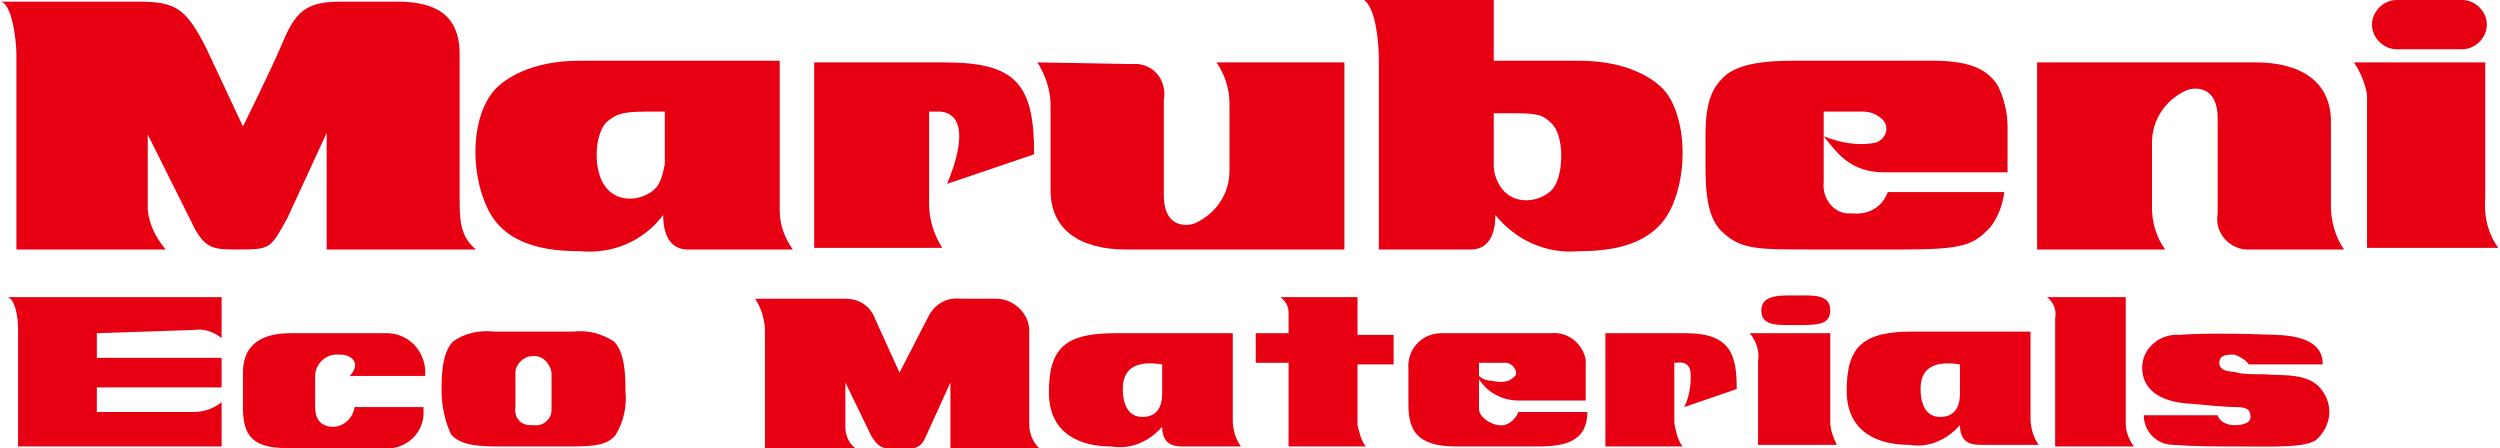
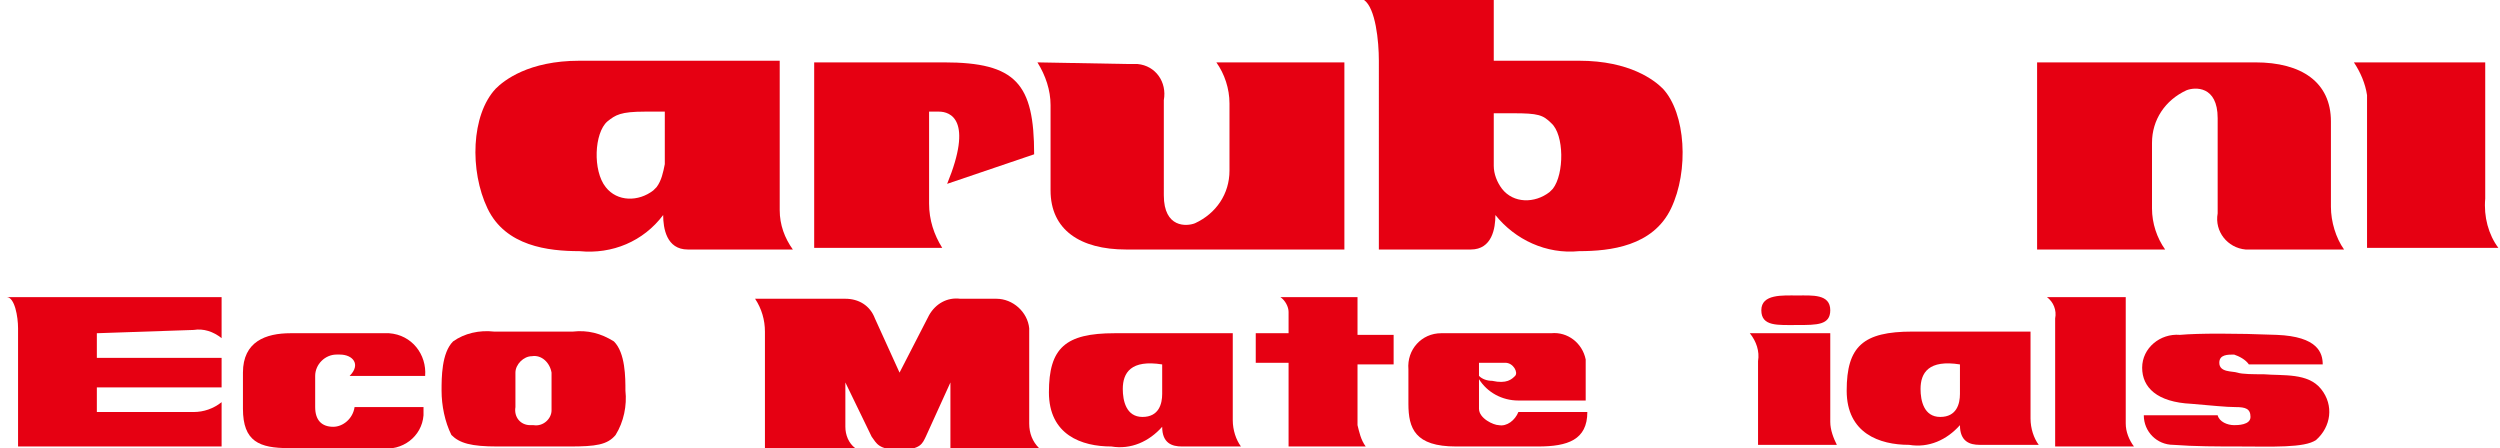
<svg xmlns="http://www.w3.org/2000/svg" version="1.1" id="logo" x="0px" y="0px" viewBox="0 0 152.3 27.3" style="enable-background:new 0 0 152.3 27.3;" xml:space="preserve">
  <style type="text/css">
	.st0{fill:#E60012;}
</style>
  <g id="グループ_1">
-     <path id="パス_1" class="st0" d="M1,15.1V3.3c0-0.9-0.3-3.2-1-3.2h8.4c2.3,0,2.9,0.4,4.1,2.7l2.3,4.9c0,0,1.7-3.4,2.5-5.3   s1.6-2.3,3.5-2.3h3.4c2.2,0,3.8,0.7,3.8,3.2V12c0,1.3,0,2.4,1,3.2h-9.1V8.1l-2.4,5.2c-1,1.8-1,1.9-2.9,1.9c-1.5,0-2,0-2.7-1.2   L9,8.2v4.6c0.1,0.9,0.5,1.7,1.1,2.4H1z" />
    <path id="パス_2" class="st0" d="M63.2,3.8C63.7,4.6,64,5.5,64,6.4v5.2c0,2.4,1.8,3.6,4.6,3.6h13.3V3.8h-7.8   c0.5,0.7,0.8,1.6,0.8,2.5v4.1c0,1.4-0.8,2.6-2.1,3.2c-0.5,0.2-1.9,0.3-1.9-1.7V6.1C71.1,5,70.4,4,69.3,3.9c-0.2,0-0.4,0-0.6,0   L63.2,3.8z" />
-     <path id="パス_3" class="st0" d="M110.4,15.2c-3.3,0-4.3,0-5.4-1c-1.2-1-1.1-3.2-1.1-5c0-1.6-0.1-3.3,1-4.4   c1.1-1.2,3.6-1.1,5.5-1.1h5.6c2.4,0,4.6-0.2,5.7,1.5c0.4,0.8,0.6,1.7,0.6,2.5v2.8h-7.5c-2.1,0-2.9-1.2-3.7-2.2   c1,0.4,2.1,0.6,3.1,0.4c0.5-0.1,0.8-0.6,0.7-1c0-0.1-0.1-0.3-0.2-0.4c-0.3-0.3-0.7-0.5-1.2-0.5h-2.4v4.3c-0.1,0.9,0.5,1.8,1.4,1.9   c0.1,0,0.3,0,0.4,0c0.9,0.1,1.8-0.4,2.1-1.3h7.1c-0.1,0.8-0.4,1.6-0.9,2.2c-1,1-1.5,1.3-5.3,1.3L110.4,15.2z" />
    <path id="パス_4" class="st0" d="M144.3,3.8h7.1v8.3c-0.1,1.1,0.2,2.2,0.8,3h-8V5.8c-0.1-0.7-0.4-1.4-0.8-2L144.3,3.8z" />
-     <path id="パス_5" class="st0" d="M150,3c0.8,0,1.5-0.7,1.5-1.5c0-0.8-0.7-1.5-1.5-1.5h-4c-0.8,0-1.5,0.7-1.5,1.5   c0,0.8,0.7,1.5,1.5,1.5H150z" />
    <path id="パス_6" class="st0" d="M142.8,15.2c-0.5-0.7-0.8-1.7-0.8-2.6V7.4c0-2.4-1.8-3.6-4.6-3.6h-13.3v11.4h7.8   c-0.5-0.7-0.8-1.6-0.8-2.5V8.7c0-1.4,0.8-2.6,2.1-3.2c0.5-0.2,1.9-0.3,1.9,1.7v5.8c-0.2,1.1,0.6,2.1,1.7,2.2c0.2,0,0.4,0,0.6,0   L142.8,15.2z" />
    <path id="パス_7" class="st0" d="M49.6,3.8v11.3h7.8c-0.5-0.8-0.8-1.7-0.8-2.7V6.8h0.6c0.7,0,2.1,0.5,0.5,4.4L63,9.4   c0-4.3-1.1-5.6-5.5-5.6L49.6,3.8z" />
    <path id="パス_8" class="st0" d="M47.5,12.8c0,0.9,0.3,1.7,0.8,2.4h-6.4c-1.3,0-1.5-1.3-1.5-2.1c-1.2,1.6-3.1,2.4-5.1,2.2   c-1.9,0-4.5-0.3-5.6-2.6c-1.1-2.3-1-5.7,0.5-7.3c0.5-0.5,2-1.7,5.1-1.7h12.2V12.8z M40.5,6.8h-1.2c-1.5,0-1.8,0.2-2.3,0.6   c-0.8,0.7-0.9,3-0.1,4c0.7,0.9,2,0.9,2.9,0.2c0.1-0.1,0.1-0.1,0.2-0.2c0.3-0.4,0.4-0.9,0.5-1.4L40.5,6.8z" />
    <path id="パス_9" class="st0" d="M91,3.7h5.2c3.1,0,4.6,1.2,5.1,1.7c1.4,1.5,1.6,5,0.5,7.3c-1.1,2.3-3.7,2.6-5.6,2.6   c-2,0.2-3.9-0.7-5.1-2.2c0,0.8-0.2,2.1-1.5,2.1h-5.6V3.7c0-1.2-0.2-3.2-0.9-3.7H91L91,3.7z M91,10.1c0,0.5,0.2,1,0.5,1.4   c0.7,0.9,2,0.9,2.9,0.2c0.1-0.1,0.1-0.1,0.2-0.2c0.7-0.9,0.7-3.3-0.1-4c-0.5-0.5-0.8-0.6-2.3-0.6H91L91,10.1z" />
    <path id="パス_10" class="st0" d="M92.5,24.4c-1,0-1.9-0.5-2.4-1.3v1.8c0,0.6,0.9,1,1.2,1c0.5,0.1,1-0.3,1.2-0.8h4.2   c0,1.7-1.2,2.1-3,2.1h-5c-2.5,0-2.9-1.1-2.9-2.6v-2.1c-0.1-1.2,0.8-2.2,2-2.2c0.1,0,0.2,0,0.3,0h6.4c1-0.1,1.9,0.6,2.1,1.6   c0,0.1,0,0.3,0,0.4v2.1L92.5,24.4z M90.1,22.9c0.2,0.2,0.5,0.3,0.8,0.3c0.9,0.2,1.2-0.1,1.4-0.3s-0.1-0.8-0.6-0.8h-1.6L90.1,22.9z" />
-     <path id="パス_11" class="st0" d="M97.8,20.3v6.9h4.7c-0.3-0.4-0.4-0.9-0.5-1.4v-3.7c0.3,0,1-0.2,1,0.8c0,0.7-0.1,1.3-0.4,1.9   l3.2-1.1c0-2-0.3-3.4-3.1-3.4L97.8,20.3z" />
    <path id="パス_12" class="st0" d="M111.5,20.3v5.4c0,0.5,0.2,1,0.4,1.4h-4.8V22c0.1-0.6-0.1-1.2-0.5-1.7L111.5,20.3z M107.3,18.9   c0,1,1,0.9,2.2,0.9s2,0,2-0.9c0-1-1.1-0.9-2-0.9S107.3,17.9,107.3,18.9" />
    <path id="パス_13" class="st0" d="M46.6,27.2v-7c0-0.7-0.2-1.4-0.6-2h5.5c0.8,0,1.5,0.4,1.8,1.2l1.5,3.3l1.8-3.5   c0.4-0.7,1.1-1.1,1.9-1h2.2c1,0,1.9,0.8,2,1.8v5.8c0,0.6,0.2,1.1,0.6,1.5l0,0.1h-5.4l0-4.1l-1.5,3.3c-0.2,0.4-0.3,0.8-1.6,0.8   s-1.4-0.4-1.7-0.8l-1.6-3.3v2.7c0,0.5,0.2,1,0.6,1.3v0.1H46.6z" />
    <path id="パス_14" class="st0" d="M75.1,20.3v5.3c0,0.6,0.2,1.2,0.5,1.6H72c-0.6,0-1.2-0.2-1.2-1.2c-0.8,0.9-1.9,1.4-3.1,1.2   c-1.8,0-3.8-0.7-3.8-3.3c0-2.7,1-3.6,4-3.6H75.1z M68.4,23.7c0,0.7,0.2,1.7,1.2,1.7s1.2-0.8,1.2-1.4v-1.8   C68.9,21.9,68.4,22.7,68.4,23.7" />
    <path id="パス_15" class="st0" d="M76.5,20.3v1.8h2v5.1h4.7c-0.3-0.4-0.4-0.9-0.5-1.3v-3.7h2.2v-1.8h-2.2v-2.3H78   c0.3,0.2,0.5,0.6,0.5,0.9v1.3L76.5,20.3z" />
    <path id="パス_16" class="st0" d="M123.7,20.3v5.2c0,0.6,0.2,1.2,0.5,1.6h-3.6c-0.6,0-1.2-0.2-1.2-1.2c-0.8,0.9-1.9,1.4-3.1,1.2   c-1.8,0-3.8-0.7-3.8-3.3c0-2.7,1-3.6,4-3.6H123.7z M117,23.7c0,0.7,0.2,1.7,1.2,1.7s1.2-0.8,1.2-1.4v-1.8   C117.5,21.9,117,22.7,117,23.7" />
    <path id="パス_17" class="st0" d="M124.7,18.1h4.8v7.7c0,0.5,0.2,1,0.5,1.4h-4.8v-7.8C125.3,18.9,125.1,18.4,124.7,18.1" />
    <path id="パス_18" class="st0" d="M137,22.2h4.5c0-0.7-0.3-1.7-2.8-1.8s-4.8-0.1-5.9,0c-1.2-0.1-2.3,0.8-2.3,2   c0,1.2,0.9,2.1,3,2.2c1.2,0.1,2.1,0.2,2.7,0.2s0.9,0.1,0.9,0.6s-0.8,0.5-1,0.5c-0.4,0-0.9-0.2-1-0.6h-4.5c0,1,0.8,1.8,1.8,1.8   c0,0,0,0,0,0c1.3,0.1,2.7,0.1,4,0.1c2,0,4,0.1,4.7-0.4c0.9-0.8,1.1-2.1,0.3-3.1c-0.8-1-2.3-0.8-3.5-0.9c-0.6,0-1.3,0-1.6-0.1   s-1.1,0-1.1-0.6c0-0.5,0.5-0.5,0.9-0.5C136.4,21.7,136.8,21.9,137,22.2" />
    <path id="パス_19" class="st0" d="M11.8,20.1c0.6-0.1,1.2,0.1,1.7,0.5v-2.5H0.4c0.5,0,0.7,1.2,0.7,1.9v7.2h12.4v-2.7   c-0.5,0.4-1.1,0.6-1.7,0.6H5.9v-1.5h7.6v-1.8H5.9v-1.5L11.8,20.1z" />
-     <path id="パス_20" class="st0" d="M0.4,18.1L0.4,18.1C0.4,18.1,0.4,18.1,0.4,18.1" />
    <path id="パス_21" class="st0" d="M21.3,22.9h4.6c0.1-1.3-0.8-2.5-2.2-2.6c-0.2,0-0.3,0-0.5,0h-5.5c-1.5,0-2.9,0.5-2.9,2.4v2.2   c0,2,1,2.4,2.8,2.4h5.6c1.3,0.2,2.5-0.7,2.6-2c0-0.2,0-0.3,0-0.5h-4.2c-0.1,0.7-0.7,1.2-1.3,1.2c-0.7,0-1.1-0.4-1.1-1.2v-1.9   c0-0.7,0.6-1.3,1.3-1.3c0.1,0,0.2,0,0.2,0C21.5,21.6,22,22.2,21.3,22.9" />
    <path id="パス_22" class="st0" d="M30.3,27.2c-1.6,0-2.3-0.2-2.8-0.7c-0.4-0.8-0.6-1.8-0.6-2.7c0-0.8,0-2.3,0.7-3   c0.7-0.5,1.6-0.7,2.5-0.6h4.8c0.9-0.1,1.7,0.1,2.5,0.6c0.7,0.7,0.7,2.2,0.7,3c0.1,0.9-0.1,1.9-0.6,2.7c-0.5,0.6-1.2,0.7-2.8,0.7   H30.3z M32.5,25.9c0.6,0.1,1.1-0.4,1.1-0.9c0-0.1,0-0.2,0-0.2v-2.1c-0.1-0.6-0.6-1.1-1.2-1c-0.5,0-1,0.5-1,1v2.1   c-0.1,0.6,0.3,1.1,0.9,1.1C32.3,25.9,32.4,25.9,32.5,25.9" />
  </g>
</svg>